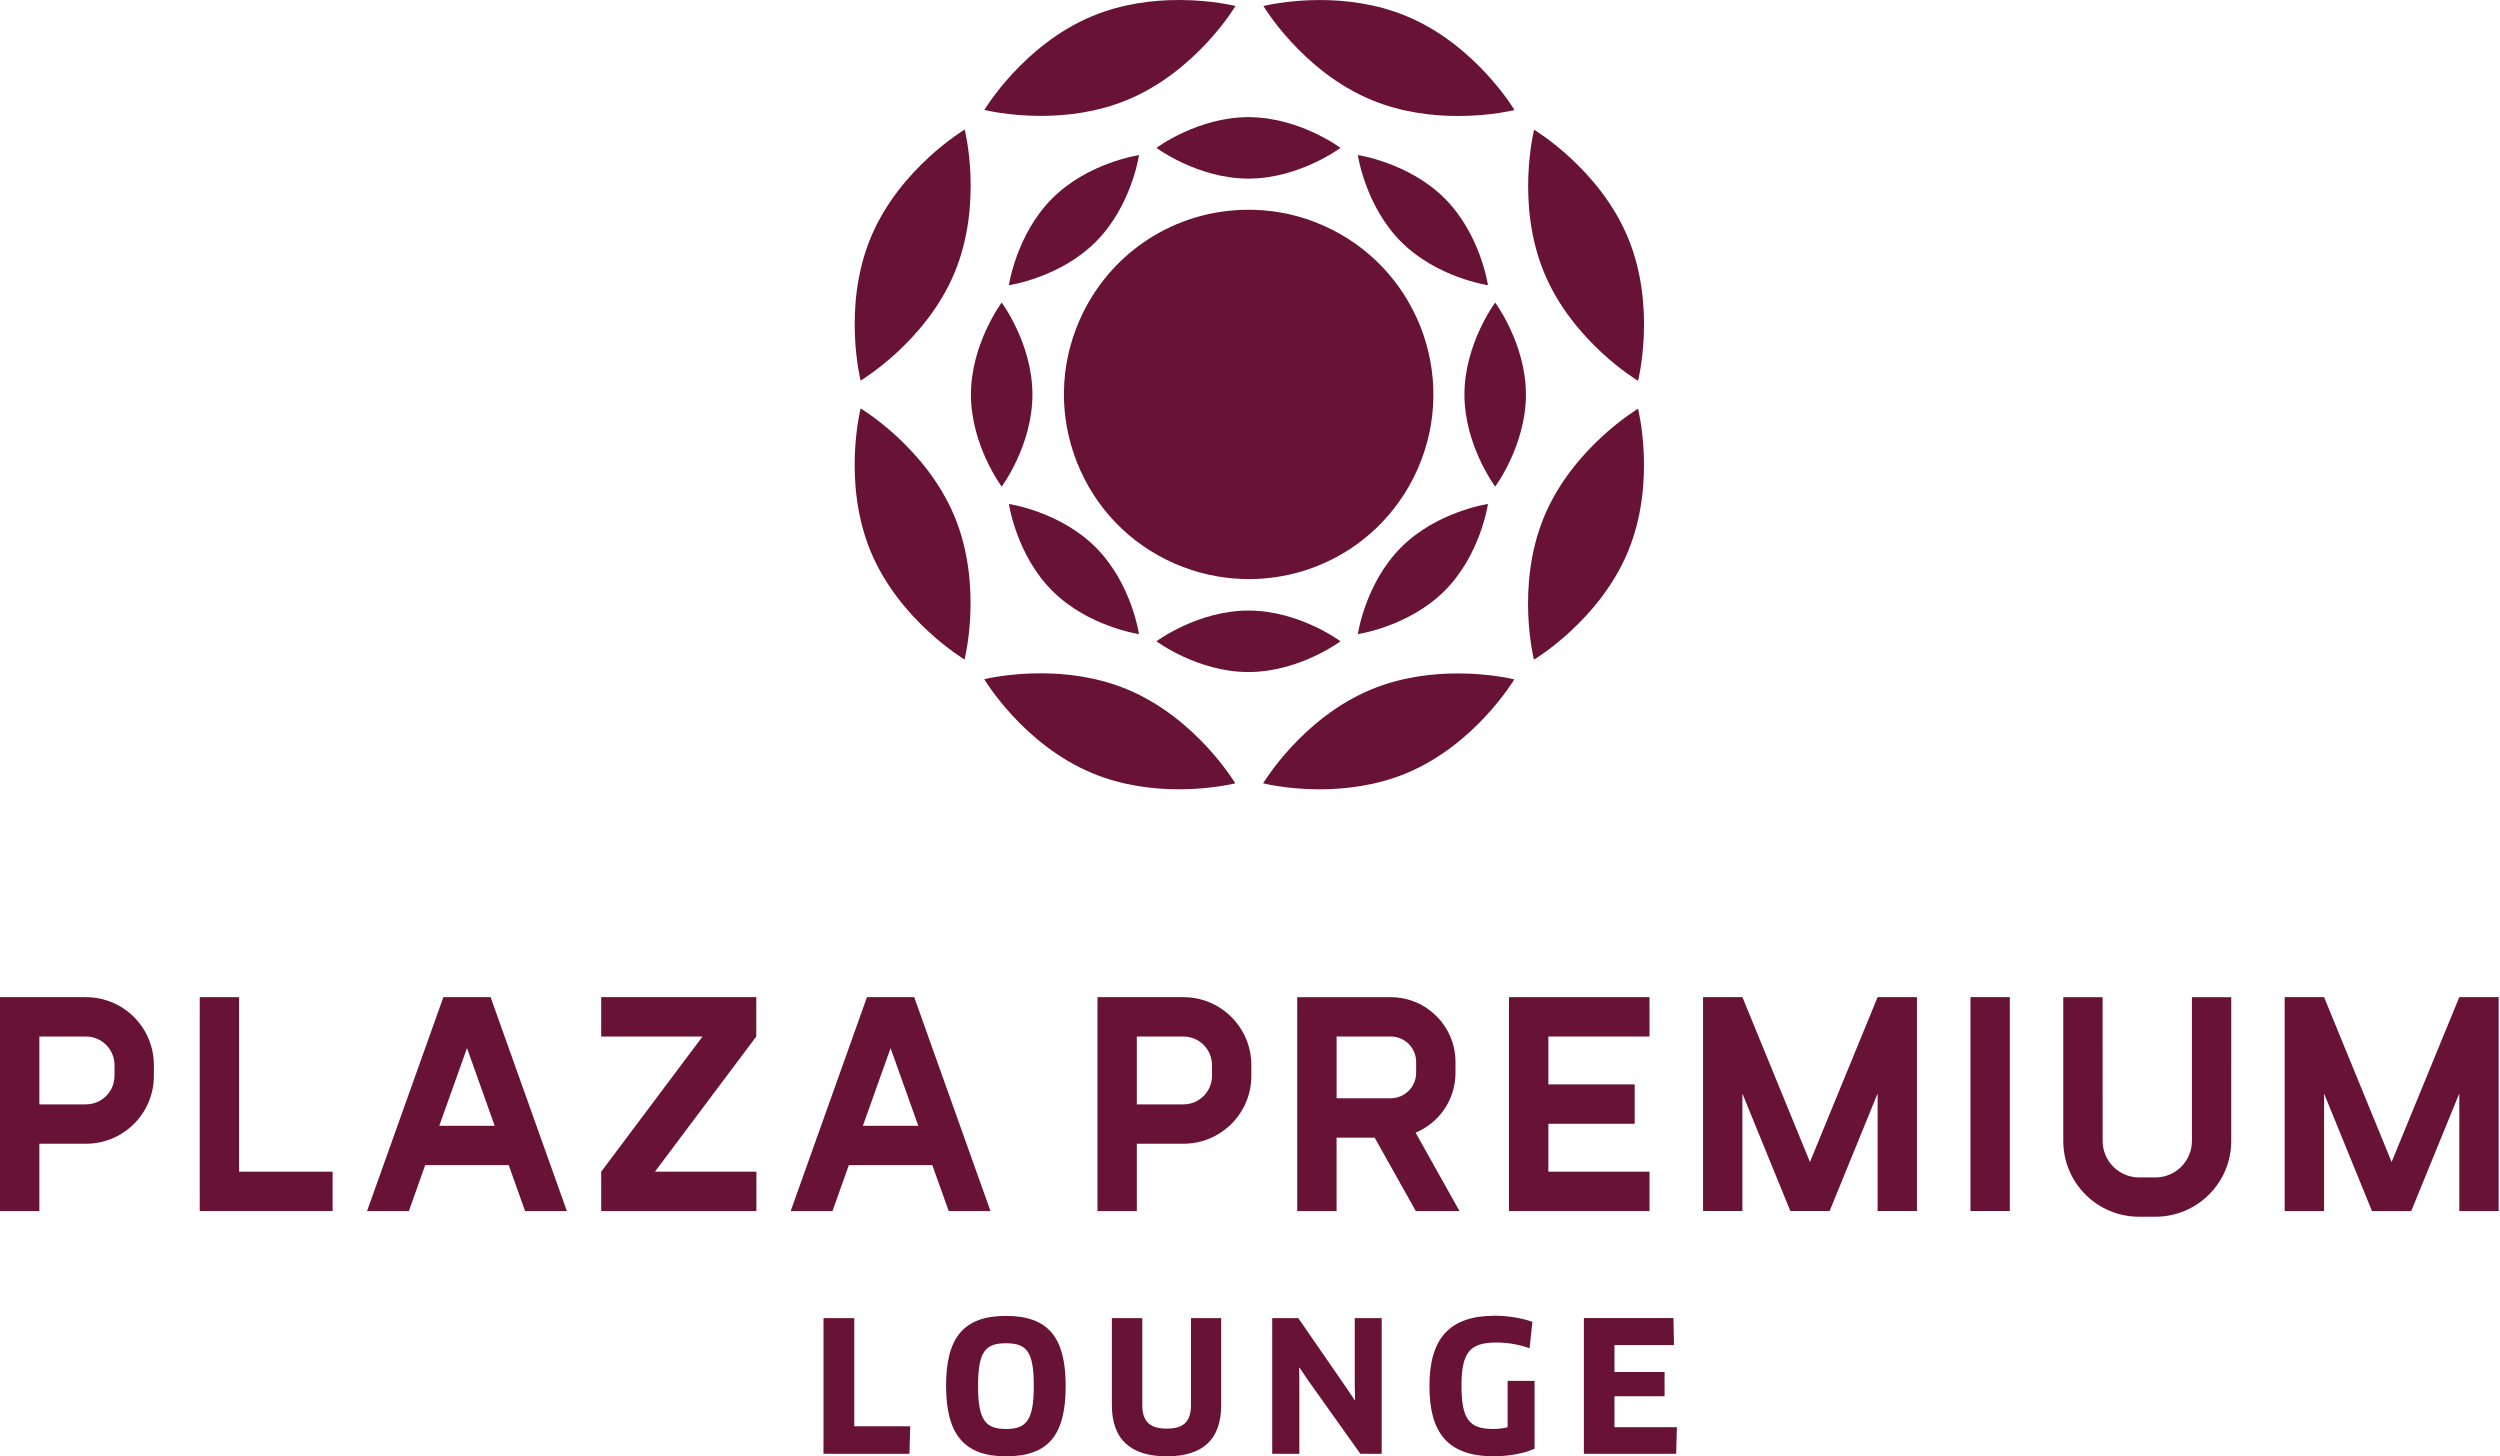
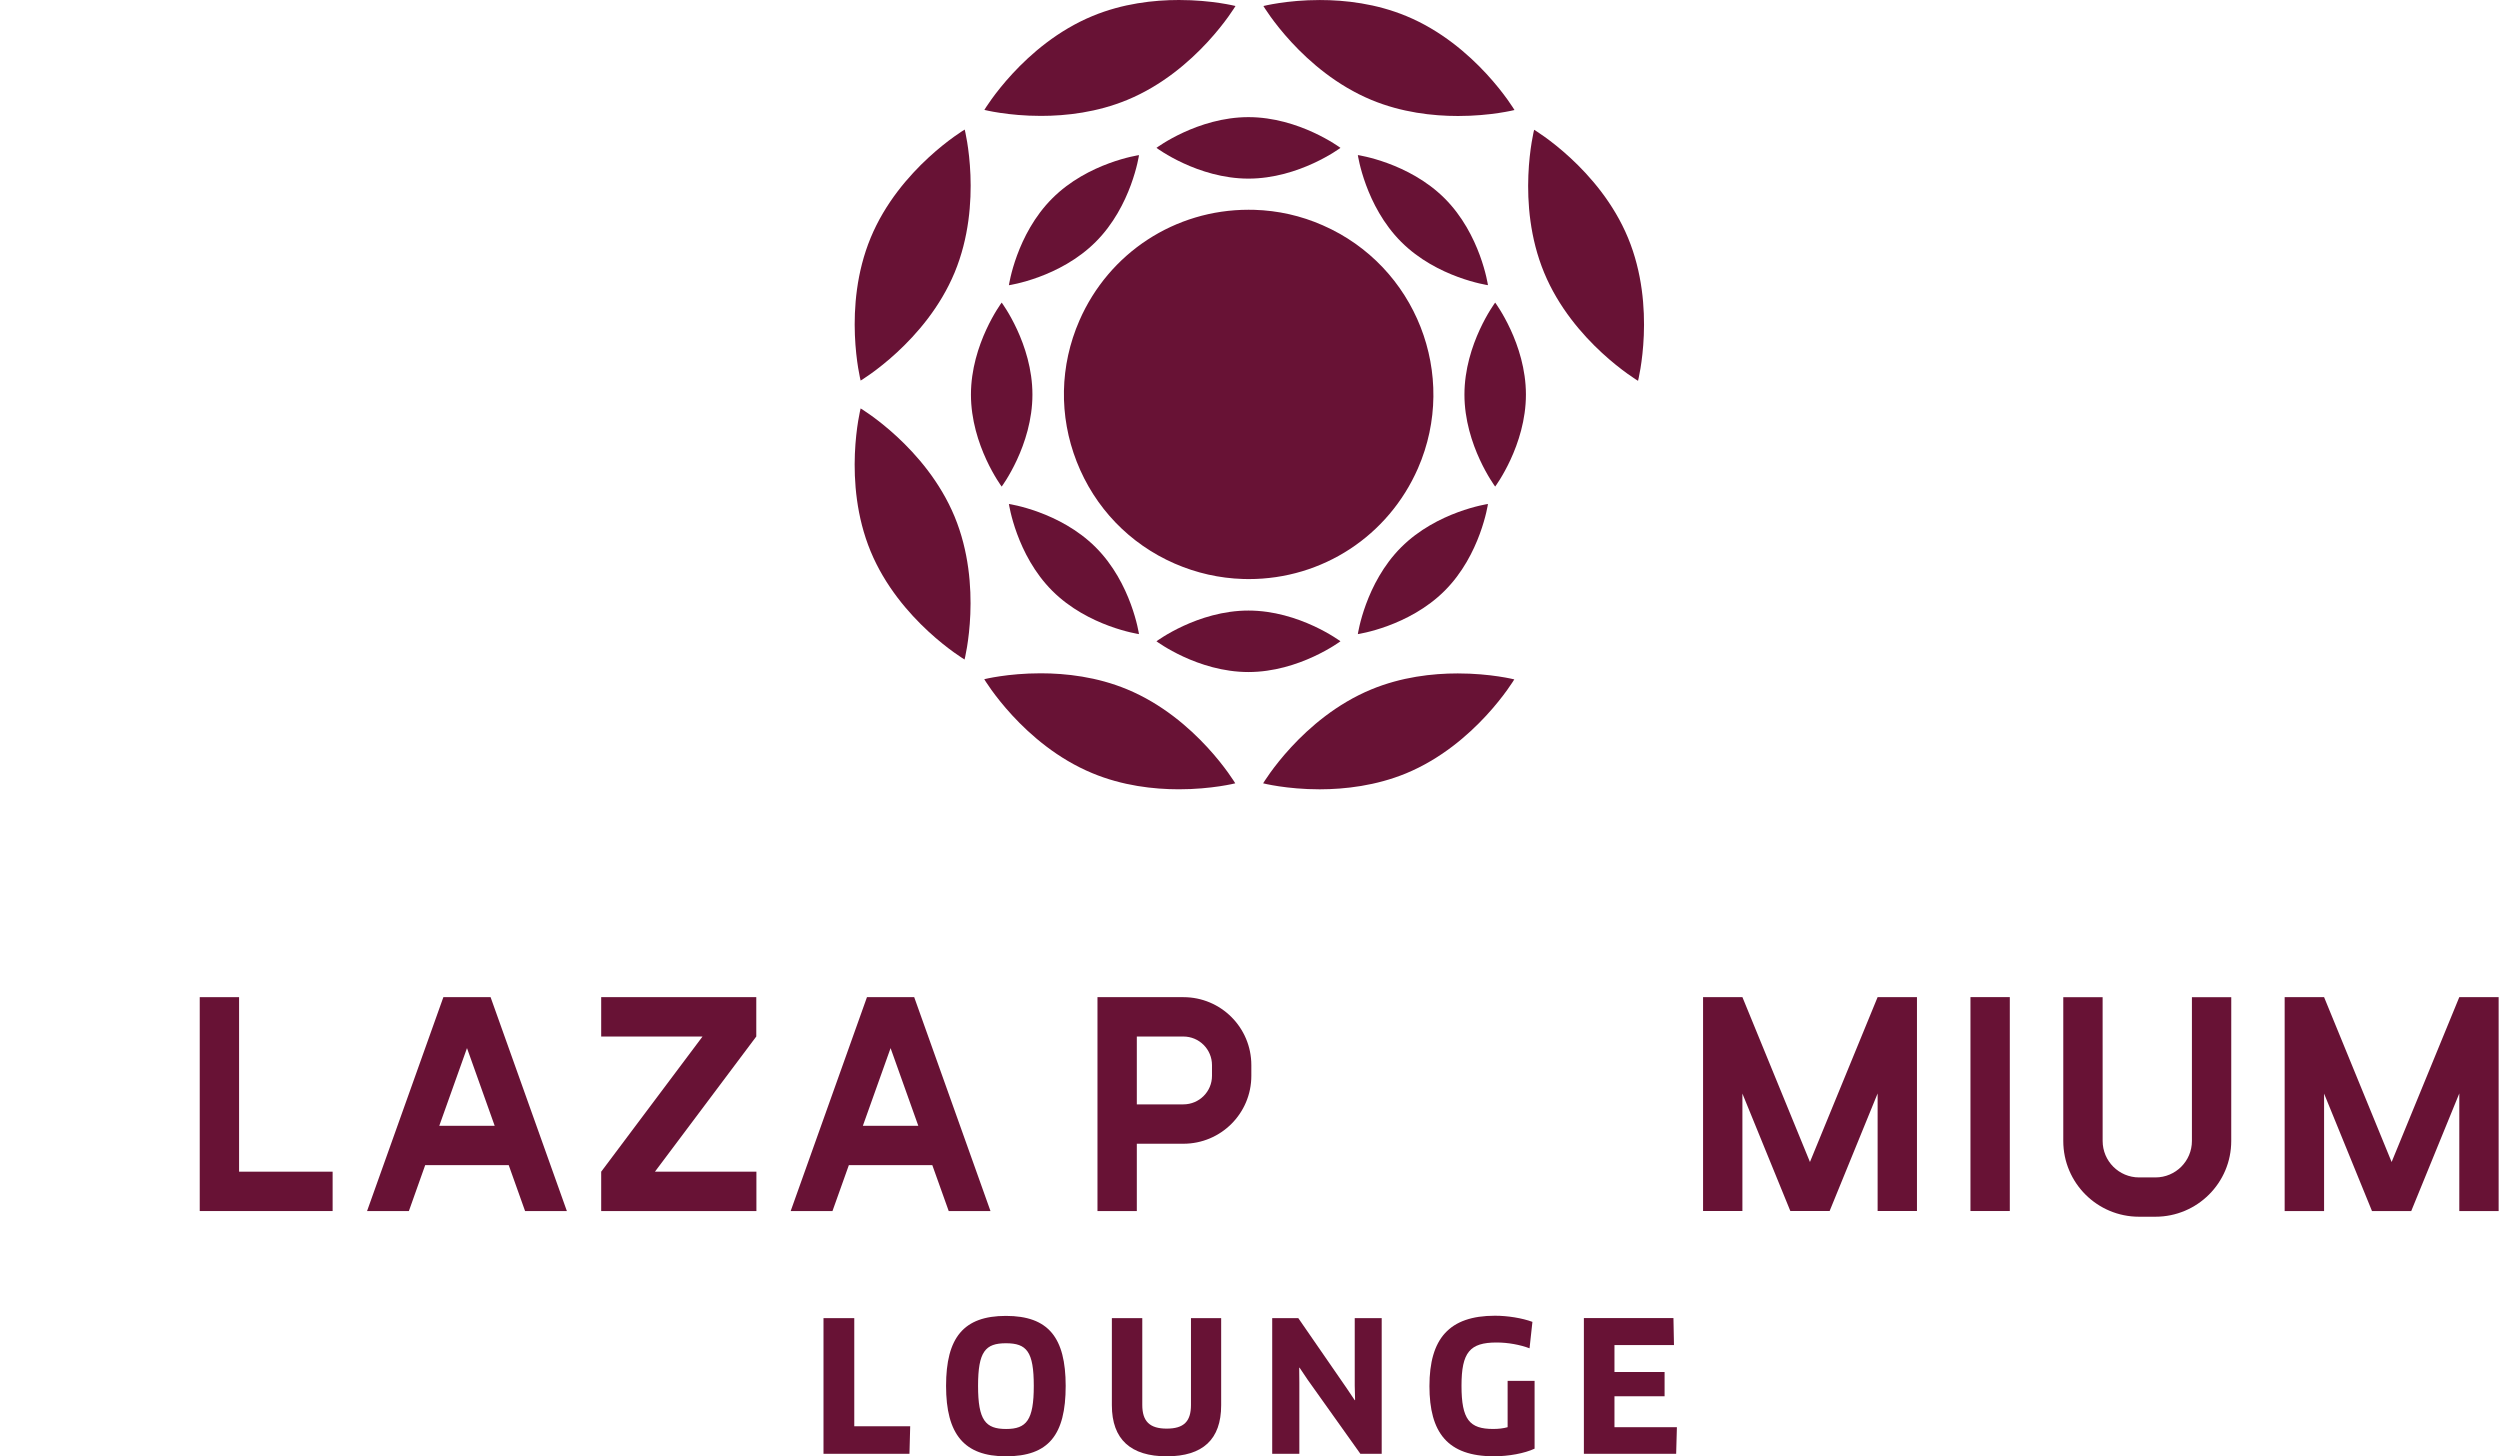
<svg xmlns="http://www.w3.org/2000/svg" width="103" height="60" viewBox="0 0 103 60" fill="none">
  <path d="M61.304 11.749C61.304 11.749 61.001 9.653 59.519 8.173C58.038 6.694 55.943 6.389 55.943 6.389C55.943 6.389 56.248 8.484 57.728 9.964C59.208 11.446 61.304 11.749 61.304 11.749Z" fill="#681235" />
  <path d="M46.927 6.391C46.927 6.391 44.832 6.693 43.352 8.175C41.871 9.655 41.567 11.751 41.567 11.751C41.567 11.751 43.661 11.447 45.142 9.966C46.624 8.486 46.927 6.391 46.927 6.391Z" fill="#681235" />
  <path d="M61.304 20.764C61.304 20.764 59.207 21.07 57.728 22.548C56.248 24.029 55.943 26.125 55.943 26.125C55.943 26.125 58.038 25.82 59.519 24.34C61.001 22.861 61.304 20.764 61.304 20.764Z" fill="#681235" />
  <path d="M47.646 26.421C47.646 26.421 49.343 27.688 51.436 27.688C53.53 27.688 55.227 26.421 55.227 26.421C55.227 26.421 53.53 25.155 51.436 25.155C49.343 25.155 47.646 26.421 47.646 26.421Z" fill="#681235" />
  <path d="M41.567 20.764C41.567 20.764 41.873 22.861 43.352 24.34C44.832 25.82 46.926 26.125 46.926 26.125C46.926 26.125 46.623 24.029 45.141 22.548C43.662 21.07 41.567 20.764 41.567 20.764Z" fill="#681235" />
  <path d="M67.487 15.69C67.487 15.69 68.258 12.659 67.076 9.803C65.895 6.946 63.206 5.347 63.206 5.347C63.206 5.347 62.436 8.379 63.619 11.235C64.8 14.09 67.487 15.69 67.487 15.69Z" fill="#681235" />
  <path d="M50.893 32.273C50.893 32.273 49.294 29.586 46.438 28.401C45.194 27.884 43.918 27.74 42.872 27.74C41.518 27.74 40.551 27.983 40.551 27.983C40.551 27.983 42.15 30.673 45.006 31.856C46.248 32.373 47.526 32.519 48.569 32.519C49.925 32.519 50.893 32.273 50.893 32.273Z" fill="#681235" />
-   <path d="M67.073 22.725C68.256 19.868 67.487 16.839 67.487 16.839C67.487 16.839 64.8 18.437 63.616 21.292C62.433 24.149 63.199 27.178 63.199 27.178C63.199 27.178 65.887 25.58 67.073 22.725Z" fill="#681235" />
  <path d="M58.42 19.295C60.1 15.45 58.339 10.959 54.493 9.28C53.598 8.887 52.652 8.674 51.679 8.645C51.599 8.643 51.52 8.642 51.44 8.642C48.412 8.642 45.694 10.411 44.473 13.203C43.66 15.064 43.62 17.132 44.361 19.023C45.104 20.916 46.535 22.408 48.398 23.22C49.294 23.61 50.241 23.824 51.212 23.854C51.293 23.856 51.371 23.858 51.45 23.858C54.48 23.858 57.197 22.087 58.42 19.295Z" fill="#681235" />
  <path d="M39.331 11.227C40.515 8.37 39.746 5.338 39.746 5.338C39.746 5.338 37.057 6.936 35.873 9.793C34.69 12.648 35.458 15.68 35.458 15.68C35.458 15.68 38.146 14.082 39.331 11.227Z" fill="#681235" />
  <path d="M39.74 27.172C39.74 27.172 40.511 24.141 39.329 21.283C38.145 18.427 35.458 16.827 35.458 16.827C35.458 16.827 34.689 19.859 35.87 22.716C37.053 25.572 39.74 27.172 39.74 27.172Z" fill="#681235" />
  <path d="M42.536 16.257C42.536 14.163 41.269 12.467 41.269 12.467C41.269 12.467 40.003 14.163 40.003 16.257C40.003 18.351 41.269 20.047 41.269 20.047C41.269 20.047 42.536 18.35 42.536 16.257Z" fill="#681235" />
  <path d="M57.931 31.862C60.789 30.679 62.389 27.991 62.389 27.991C62.389 27.991 61.419 27.745 60.058 27.745C59.014 27.745 57.741 27.89 56.498 28.404C53.641 29.586 52.041 32.273 52.041 32.273C52.041 32.273 53.011 32.52 54.373 32.52C55.417 32.518 56.689 32.373 57.931 31.862Z" fill="#681235" />
  <path d="M46.446 4.115C49.303 2.934 50.903 0.247 50.903 0.247C50.903 0.247 49.934 0 48.574 0C47.529 0 46.256 0.144 45.014 0.659C42.157 1.841 40.556 4.528 40.556 4.528C40.556 4.528 41.526 4.775 42.887 4.775C43.931 4.775 45.204 4.629 46.446 4.115Z" fill="#681235" />
  <path d="M62.868 16.257C62.868 14.163 61.601 12.467 61.601 12.467C61.601 12.467 60.335 14.163 60.335 16.257C60.335 18.351 61.601 20.047 61.601 20.047C61.601 20.047 62.868 18.35 62.868 16.257Z" fill="#681235" />
  <path d="M56.507 4.119C57.749 4.634 59.026 4.779 60.072 4.779C61.429 4.779 62.397 4.533 62.397 4.533C62.397 4.533 60.798 1.845 57.941 0.662C56.697 0.147 55.422 0.001 54.377 0.001C53.019 0.001 52.052 0.248 52.052 0.248C52.052 0.248 53.651 2.934 56.507 4.119Z" fill="#681235" />
  <path d="M51.436 7.359C53.53 7.359 55.227 6.092 55.227 6.092C55.227 6.092 53.53 4.826 51.436 4.826C49.343 4.826 47.646 6.092 47.646 6.092C47.646 6.092 49.343 7.359 51.436 7.359Z" fill="#681235" />
  <path d="M82.804 41.081H81.183V49.894H82.804V41.081Z" fill="#681235" />
-   <path d="M58.323 46.666C59.287 46.263 59.966 45.314 59.966 44.203V43.752C59.966 42.279 58.771 41.084 57.295 41.084H53.446H53.445L53.446 49.895H55.067V46.871H56.636L58.331 49.896H60.131L58.323 46.666ZM55.068 45.249V42.705V42.704H57.296C57.876 42.704 58.345 43.174 58.345 43.751V44.2C58.345 44.779 57.876 45.249 57.296 45.249H55.068Z" fill="#681235" />
  <path d="M9.85 41.083H8.229V49.895H13.704V48.273H9.85V41.083Z" fill="#681235" />
  <path d="M19.987 41.083H18.492H18.267L15.123 49.895H16.846L17.518 48.003H20.959L21.633 49.895H23.355L20.212 41.083H19.987ZM18.098 46.383L19.24 43.181L20.381 46.383H18.098Z" fill="#681235" />
  <path d="M34.973 48.003H38.411L39.087 49.895H40.808L37.665 41.083H35.719L32.576 49.895H34.298L34.973 48.003ZM36.692 43.182L37.834 46.383H35.55L36.692 43.182Z" fill="#681235" />
-   <path d="M3.54 41.083H0V49.895H1.622V47.122H3.541C5.088 47.122 6.34 45.87 6.34 44.325V43.883C6.339 42.335 5.088 41.083 3.54 41.083ZM4.717 44.325C4.717 44.974 4.191 45.5 3.539 45.5H1.622V42.705H3.54C4.191 42.705 4.718 43.231 4.718 43.883V44.325H4.717Z" fill="#681235" />
  <path d="M48.756 41.083H45.216V49.895H46.837V47.122H48.756C50.303 47.122 51.555 45.87 51.555 44.325V43.883C51.555 42.335 50.304 41.083 48.756 41.083ZM49.934 44.325C49.934 44.974 49.408 45.5 48.756 45.5H46.837V42.705H48.756C49.406 42.705 49.934 43.231 49.934 43.883V44.325Z" fill="#681235" />
  <path d="M90.307 47.008C90.307 47.837 89.635 48.51 88.805 48.51H88.13C87.302 48.51 86.629 47.838 86.629 47.008L86.628 41.084H85.007V47.008C85.007 48.733 86.404 50.129 88.128 50.129H88.804C90.529 50.129 91.927 48.732 91.927 47.008L91.928 41.084H90.307V47.008Z" fill="#681235" />
  <path d="M35.196 54.306H33.928V59.897H37.47L37.5 58.761H35.196V54.306Z" fill="#681235" />
  <path d="M41.444 54.215C39.7 54.215 38.978 55.11 38.978 57.099C38.978 59.09 39.723 60 41.444 60C43.197 60 43.906 59.127 43.906 57.099C43.904 55.11 43.197 54.215 41.444 54.215ZM41.452 58.874C40.601 58.874 40.296 58.515 40.296 57.1C40.296 55.684 40.595 55.342 41.444 55.342C42.302 55.342 42.592 55.684 42.592 57.1C42.592 58.509 42.294 58.874 41.452 58.874Z" fill="#681235" />
  <path d="M49.068 57.883C49.068 58.569 48.77 58.859 48.068 58.859C47.367 58.859 47.062 58.56 47.062 57.883V54.306H45.809V57.897C45.809 59.306 46.592 60 48.069 60C49.553 60 50.312 59.306 50.312 57.897V54.306H49.068V57.883Z" fill="#681235" />
  <path d="M55.815 57.086L55.83 57.681L55.815 57.689L55.48 57.19L53.489 54.306H52.415V59.896H53.533V56.959L53.527 56.353L53.541 56.347L53.877 56.847L56.047 59.896H56.926V54.306H55.815V57.086Z" fill="#681235" />
  <path d="M62.115 58.8C61.937 58.851 61.736 58.873 61.518 58.873C60.541 58.873 60.214 58.487 60.214 57.092C60.214 55.714 60.556 55.311 61.66 55.311C62.123 55.311 62.622 55.401 63.017 55.55L63.136 54.461C62.711 54.305 62.122 54.208 61.593 54.208C59.707 54.208 58.893 55.154 58.893 57.107C58.893 59.022 59.639 59.999 61.548 59.999C62.159 59.999 62.807 59.88 63.225 59.685V56.891H62.114V58.8H62.115Z" fill="#681235" />
  <path d="M66.516 57.525H68.581V56.526H66.516V55.417H68.968L68.946 54.305H65.256V59.896H69.058L69.088 58.8H66.516V57.525Z" fill="#681235" />
  <path d="M74.57 47.874L71.787 41.081H70.166V49.894H71.787V45.055L73.762 49.894H75.385V49.882L77.358 45.05V49.894H78.979V41.081H77.358L74.57 47.874Z" fill="#681235" />
  <path d="M101.323 41.082L98.535 47.875L95.752 41.082H94.128V49.895H95.752V45.056L97.726 49.895H99.343L101.323 45.049V49.895H102.944V41.082H101.323Z" fill="#681235" />
-   <path d="M63.793 42.704H67.96V41.083H62.17V49.895H67.96V48.273H63.793V46.299H67.349V44.677H63.793V42.705V42.704Z" fill="#681235" />
  <path d="M31.158 42.705H31.159V42.704V41.084V41.083H24.769V42.705H28.944L24.769 48.274V49.896H31.164V48.274H26.983L31.158 42.705Z" fill="#681235" />
</svg>